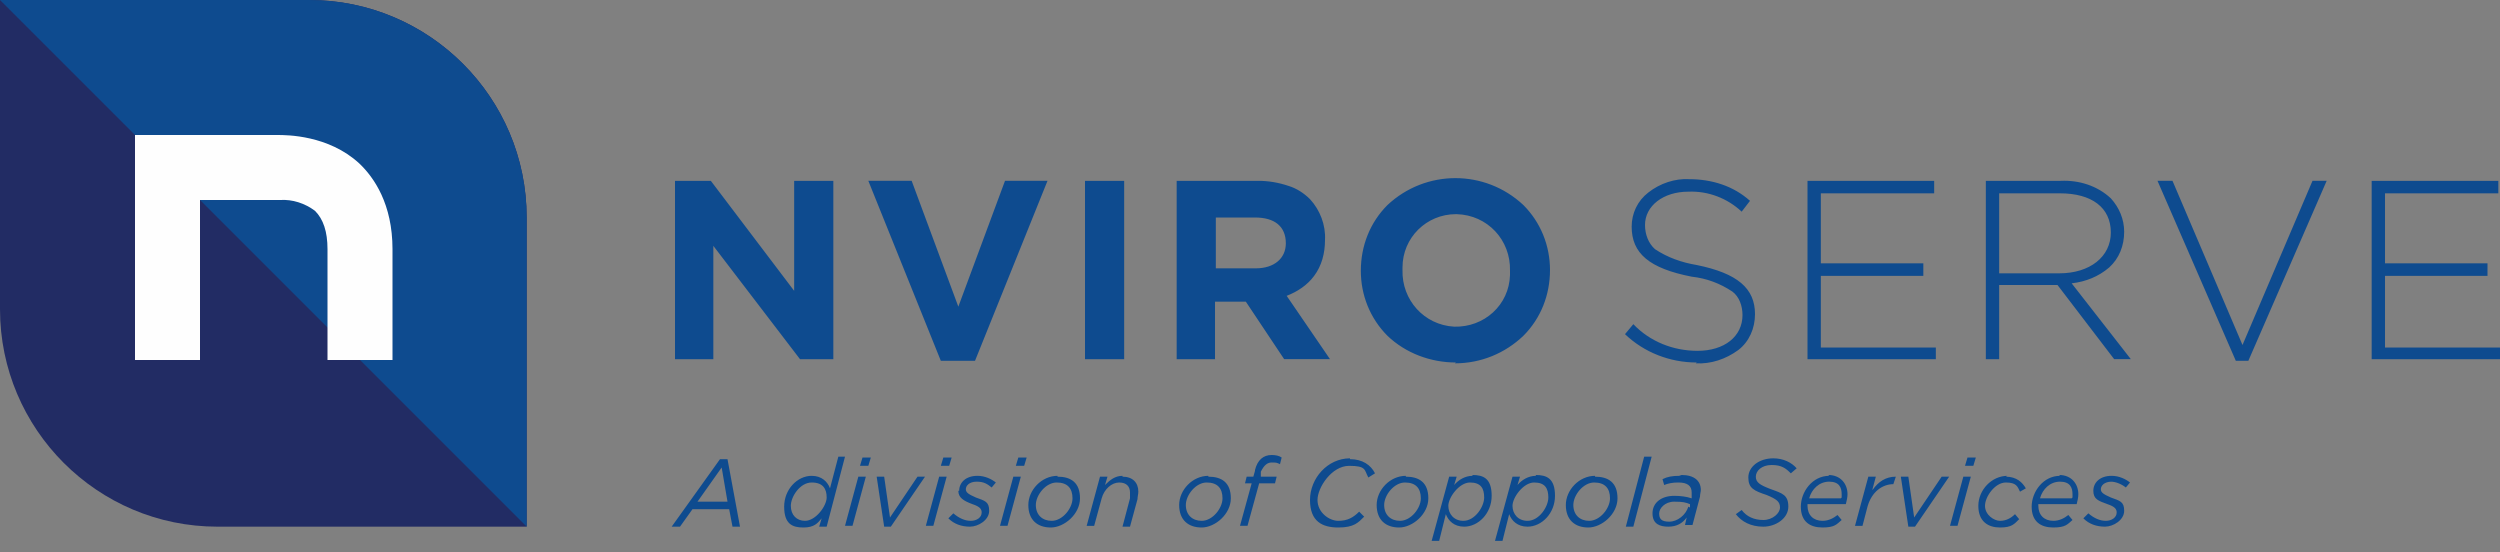
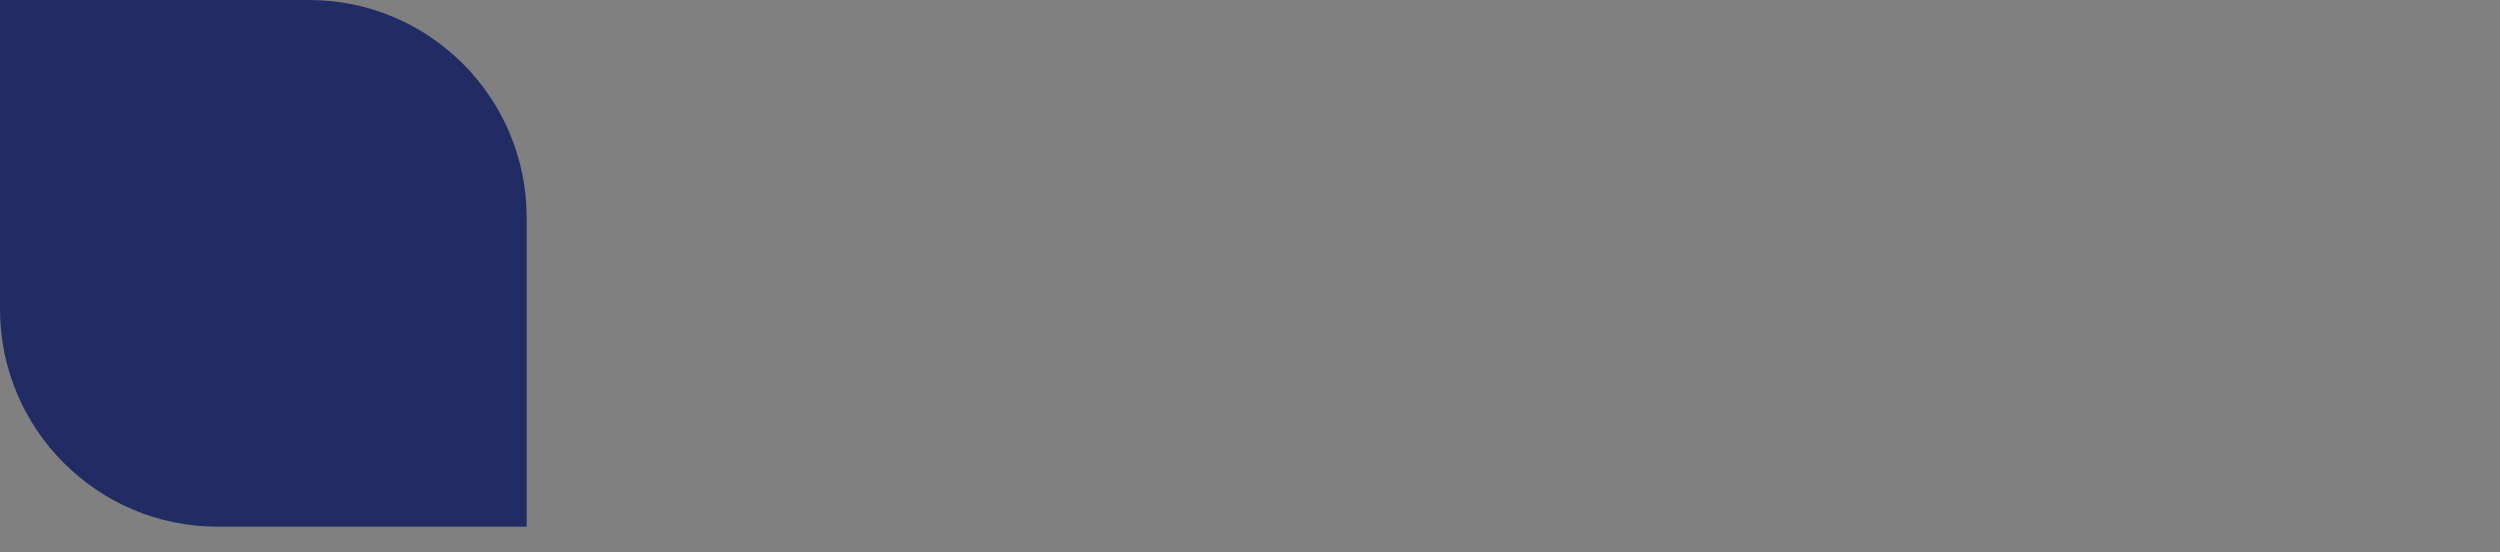
<svg xmlns="http://www.w3.org/2000/svg" id="Logo" version="1.1" viewBox="0 0 300 66.3">
  <rect x="0" y="0" width="300" height="66.3" fill="#808080" stroke="none" />
  <defs>
    <style>
      .st0 {
        fill: #fefefe;
      }

      .st1 {
        fill: #0e4b8f;
      }

      .st2 {
        fill: #222c64;
      }
    </style>
  </defs>
  <path id="Fill_4" class="st2" d="M37.1,0H0v37.1c0,14.4,11.7,26.1,26.1,26.1h37.1V26.1C63.2,11.7,51.5,0,37.1,0" />
-   <path id="Fill_7" class="st1" d="M37.1,0H0l63.2,63.2V26.1C63.2,11.7,51.5,0,37.1,0" />
-   <path id="Fill_10" class="st0" d="M47.1,43.2h-7.8v-13.3c0-2.1-.5-3.6-1.5-4.6-1.2-.9-2.7-1.4-4.2-1.3h-9.6v19.2h-7.8v-27h17.1c1.1,0,6.1,0,9.8,3.4,1.8,1.7,4,4.9,4,10.3v13.3Z" />
-   <path id="Fill_1" class="st1" d="M174.7,43.5c-3,0-6-1.1-8.2-3.2-2.1-2.1-3.2-4.9-3.2-7.8h0c0-3,1.1-5.8,3.2-7.9,4.6-4.3,11.7-4.3,16.3,0,2.1,2.1,3.2,4.9,3.2,7.8h0c0,3-1.1,5.8-3.2,7.9-2.2,2.1-5.1,3.3-8.2,3.3ZM174.7,25.7c-3.5,0-6.4,2.8-6.4,6.4,0,0,0,.2,0,.3h0c-.1,3.6,2.6,6.6,6.2,6.8,3.6.1,6.6-2.6,6.7-6.2,0-.2,0-.3,0-.5h0c.1-3.7-2.7-6.7-6.4-6.8,0,0,0,0-.1,0ZM203.6,43.5c-3.2,0-6.3-1.2-8.6-3.4l1-1.2c2,2.1,4.8,3.2,7.7,3.2,3.2,0,5.4-1.7,5.4-4.3h0c0-1.1-.4-2.2-1.2-2.8-1.5-1-3.1-1.6-4.9-1.8-5.1-1-7.2-2.8-7.2-6h0c0-1.6.7-3.1,2-4.1,1.4-1.1,3.2-1.7,4.9-1.6,2.7,0,5.3.8,7.3,2.6l-1,1.3c-1.7-1.6-4-2.5-6.4-2.4-3,0-5.2,1.7-5.2,4h0c0,1.1.4,2.2,1.2,2.9,1.5,1,3.2,1.6,5,1.9,4.9,1,7,2.8,7,5.9h0c0,1.7-.7,3.3-2,4.3-1.5,1.1-3.3,1.7-5.1,1.6h0ZM117.1,43.3h-4.2l-8.7-21.6h5.2l5.6,15.1,5.6-15.1h5.1l-8.7,21.6h0ZM269.7,43.3h-1.4l-9.4-21.6h1.8l8.4,19.7,8.4-19.7h1.7l-9.4,21.6h0ZM239.9,43.1h-1.6v-21.4h9c2.2-.1,4.4.6,6,2.1,1,1.1,1.6,2.5,1.6,4h0c0,1.7-.6,3.2-1.8,4.3-1.3,1.1-2.8,1.7-4.5,1.9l7.1,9.1h-2l-6.8-8.9h-7v8.9h0ZM239.9,23.2v9.6h7.2c3.7,0,6.2-2,6.2-4.9h0c0-3-2.3-4.7-6.1-4.7h-7.3ZM145.9,43.1h-4.7v-21.4h9.8c1.2,0,2.4.2,3.6.6,1,.3,1.9.9,2.6,1.6,1.2,1.3,1.9,3.1,1.8,4.9h0c0,1.6-.4,3.1-1.3,4.3-.8,1.1-2,1.9-3.3,2.4l5.2,7.6h-5.5l-4.6-6.9h-3.7v6.9h0ZM145.9,26v6.2h4.8c2.2,0,3.6-1.2,3.6-3h0c0-2-1.3-3.1-3.7-3.1h-4.7ZM85.7,43.1h-4.7v-21.4h4.3l10,13.2v-13.2h4.7v21.4h-4l-10.4-13.6v13.6h0ZM300,43.1h-15.4v-21.4h15.2v1.5h-13.6v8.4h12.3v1.5h-12.3v8.6h13.8v1.5h0ZM232.3,43.1h-15.4v-21.4h15.2v1.5h-13.6v8.4h12.3v1.5h-12.3v8.6h13.8v1.5h0ZM134.9,43.1h-4.7v-21.4h4.7v21.4h0Z" />
-   <path class="st1" d="M86.4,55.1l-5.8,8.1h1l1.5-2.1h4.4l.4,2.1h.9l-1.5-8.1h-.9ZM83.7,60.2l2.9-4.1.7,4.1h-3.6ZM100.6,54.8l-1,3.8c-.3-.8-1-1.5-2.2-1.5-1.7,0-3.3,1.6-3.3,3.7s1,2.5,2.3,2.5,1.7-.5,2.2-1.1l-.3,1h.9l2.2-8.4h-.9ZM96.6,62.5c-1,0-1.7-.7-1.7-1.8s1.1-2.8,2.5-2.8,1.8.8,1.8,1.8-1.3,2.8-2.6,2.8ZM103.2,55.9h1l.3-1h-1l-.3,1ZM101.4,63.1h.9l1.6-5.9h-.9l-1.6,5.9ZM110.1,57.2l-3.3,4.9-.7-4.9h-.9l.9,6h.8l4.1-6h-1ZM114.2,54.9h-1l-.3,1h1l.3-1ZM111.1,63.1h.9l1.6-5.9h-.9l-1.6,5.9ZM115,58.9c0,.8.6,1.2,1.7,1.6.9.3,1.1.6,1.1,1,0,.6-.6,1-1.3,1s-1.4-.3-2.1-.9l-.6.6c.7.7,1.6,1,2.6,1s2.3-.8,2.3-1.9-.5-1.2-1.6-1.6c-.9-.4-1.2-.6-1.2-1s.4-.9,1.3-.9,1.3.3,1.8.7l.5-.6c-.5-.4-1.3-.8-2.2-.8-1.4,0-2.2.8-2.2,1.8ZM120,63.1h.9l1.6-5.9h-.9l-1.6,5.9ZM121.9,55.9h1l.3-1h-1l-.3,1ZM126.9,57.1c-1.9,0-3.5,1.7-3.5,3.5s1.1,2.7,2.7,2.7,3.5-1.6,3.5-3.5-1.1-2.6-2.7-2.6ZM126.2,62.5c-1.1,0-1.9-.7-1.9-1.9s1.2-2.7,2.5-2.7,1.9.7,1.9,1.9-1.2,2.7-2.5,2.7ZM134.7,57.1c-.9,0-1.5.5-2.1,1.1l.3-1h-.9l-1.6,5.9h.9l.9-3.3c.3-1.1,1.2-1.9,2.1-1.9s1.3.5,1.3,1.2,0,.5,0,.7l-.9,3.4h.9l.9-3.3c0-.3.1-.6.1-.9,0-1.1-.7-1.8-1.9-1.8ZM145,57.1c-1.9,0-3.5,1.7-3.5,3.5s1.1,2.7,2.7,2.7,3.5-1.6,3.5-3.5-1.1-2.6-2.7-2.6ZM144.2,62.5c-1.1,0-1.9-.7-1.9-1.9s1.2-2.7,2.5-2.7,1.9.7,1.9,1.9-1.2,2.7-2.5,2.7ZM150.6,56.5l-.2.7h-.8l-.2.8h.8l-1.4,5.1h.9l1.4-5.1h1.9l.2-.8h-1.9v-.6c.4-.8.8-1.1,1.3-1.1s.6,0,1,.2l.2-.8c-.3-.2-.7-.3-1.2-.3-1,0-1.7.6-2,1.8ZM162,55c-2.7,0-4.8,2.4-4.8,5s1.5,3.3,3.4,3.3,2.4-.6,3.1-1.3l-.6-.6c-.7.7-1.4,1.1-2.5,1.1s-2.5-1-2.5-2.5,1.7-4.1,3.8-4.1,1.8.5,2.3,1.4l.8-.5c-.5-1-1.5-1.7-3-1.7ZM168.7,57.1c-1.9,0-3.5,1.7-3.5,3.5s1.1,2.7,2.7,2.7,3.5-1.6,3.5-3.5-1.1-2.6-2.7-2.6ZM168,62.5c-1.1,0-1.9-.7-1.9-1.9s1.2-2.7,2.5-2.7,1.9.7,1.9,1.9-1.2,2.7-2.5,2.7ZM176.7,57.1c-.9,0-1.7.5-2.2,1.1l.3-1h-.9l-2.1,7.7h.9l.8-3.2c.3.8,1,1.5,2.2,1.5,1.7,0,3.3-1.6,3.3-3.7s-1-2.5-2.3-2.5ZM175.6,62.5c-1.1,0-1.8-.8-1.8-1.8s1.3-2.8,2.6-2.8,1.7.7,1.7,1.8-1.1,2.8-2.5,2.8ZM184.3,57.1c-.9,0-1.7.5-2.2,1.1l.3-1h-.9l-2.1,7.7h.9l.8-3.2c.3.8,1,1.5,2.2,1.5,1.7,0,3.3-1.6,3.3-3.7s-1-2.5-2.3-2.5ZM183.3,62.5c-1.1,0-1.8-.8-1.8-1.8s1.3-2.8,2.6-2.8,1.7.7,1.7,1.8-1.1,2.8-2.5,2.8ZM191.4,57.1c-1.9,0-3.5,1.7-3.5,3.5s1.1,2.7,2.7,2.7,3.5-1.6,3.5-3.5-1.1-2.6-2.7-2.6ZM190.7,62.5c-1.1,0-1.9-.7-1.9-1.9s1.2-2.7,2.5-2.7,1.9.7,1.9,1.9-1.2,2.7-2.5,2.7ZM197.3,54.8l-2.2,8.4h.9l2.2-8.4h-.9ZM201.5,57.1c-.8,0-1.4.1-2,.4l.2.7c.5-.2,1-.3,1.7-.3,1.1,0,1.6.4,1.6,1.2s0,.4,0,.5v.2c-.6-.2-1.3-.3-2.1-.3-1.5,0-2.6.8-2.6,2.1s.9,1.6,1.9,1.6,1.7-.4,2.2-1.1l-.2.9h.9l.9-3.4c0-.3.1-.6.1-.8,0-1.1-.8-1.8-2.3-1.8ZM202.6,60.8c-.3,1-1.3,1.8-2.3,1.8s-1.2-.4-1.2-1,.7-1.4,1.8-1.4,1.4.1,1.9.3v.4ZM212.8,55c-1.7,0-3,1-3,2.3s.7,1.6,2.2,2.1c1.2.5,1.6.8,1.6,1.5s-.9,1.5-2,1.5-2-.4-2.6-1.2l-.7.5c.7.9,1.8,1.5,3.3,1.5s3-1,3-2.4-.7-1.6-2.1-2.1c-1.3-.5-1.8-.8-1.8-1.5s.7-1.4,1.9-1.4,1.7.4,2.3,1l.7-.6c-.6-.7-1.6-1.2-2.8-1.2ZM219.5,57.1c-2,0-3.4,1.9-3.4,3.7s1.1,2.5,2.6,2.5,1.7-.4,2.3-.9l-.5-.6c-.5.4-1.1.7-1.8.7-1.1,0-1.8-.7-1.8-1.8s0-.1,0-.2h4.6c.1-.4.2-.8.2-1.2,0-1.2-.8-2.3-2.3-2.3ZM220.9,59.8h-3.8c.3-1.1,1.2-2,2.4-2s1.5.7,1.5,1.5,0,.3,0,.4ZM224.7,58.7l.4-1.5h-.9l-1.6,5.9h.9l.6-2.3c.5-1.8,1.8-2.7,3.1-2.7h0l.3-.9c-1.2,0-2.1.6-2.8,1.6ZM233,57.2l-3.3,4.9-.7-4.9h-.9l.9,6h.8l4.1-6h-1ZM235.8,55.9h1l.3-1h-1l-.3,1ZM234,63.1h.9l1.6-5.9h-.9l-1.6,5.9ZM240.9,57.1c-1.9,0-3.5,1.7-3.5,3.6s1.2,2.6,2.6,2.6,1.7-.4,2.3-1l-.5-.6c-.5.5-1.1.8-1.8.8s-1.8-.7-1.8-1.8,1.2-2.8,2.5-2.8,1.4.5,1.7,1.1l.7-.4c-.4-.7-1.1-1.4-2.4-1.4ZM247.2,57.1c-2,0-3.4,1.9-3.4,3.7s1.1,2.5,2.6,2.5,1.7-.4,2.3-.9l-.5-.6c-.5.4-1.1.7-1.8.7-1.1,0-1.8-.7-1.8-1.8s0-.1,0-.2h4.6c.1-.4.2-.8.2-1.2,0-1.2-.8-2.3-2.3-2.3ZM248.6,59.8h-3.8c.3-1.1,1.2-2,2.4-2s1.5.7,1.5,1.5,0,.3,0,.4ZM253.3,57.8c.6,0,1.3.3,1.8.7l.5-.6c-.5-.4-1.3-.8-2.2-.8-1.4,0-2.2.8-2.2,1.8s.6,1.2,1.7,1.6c.9.3,1.1.6,1.1,1,0,.6-.6,1-1.3,1s-1.4-.3-2.1-.9l-.6.6c.7.7,1.6,1,2.6,1s2.3-.8,2.3-1.9-.5-1.2-1.6-1.6c-.9-.4-1.2-.6-1.2-1s.4-.9,1.3-.9Z" />
</svg>